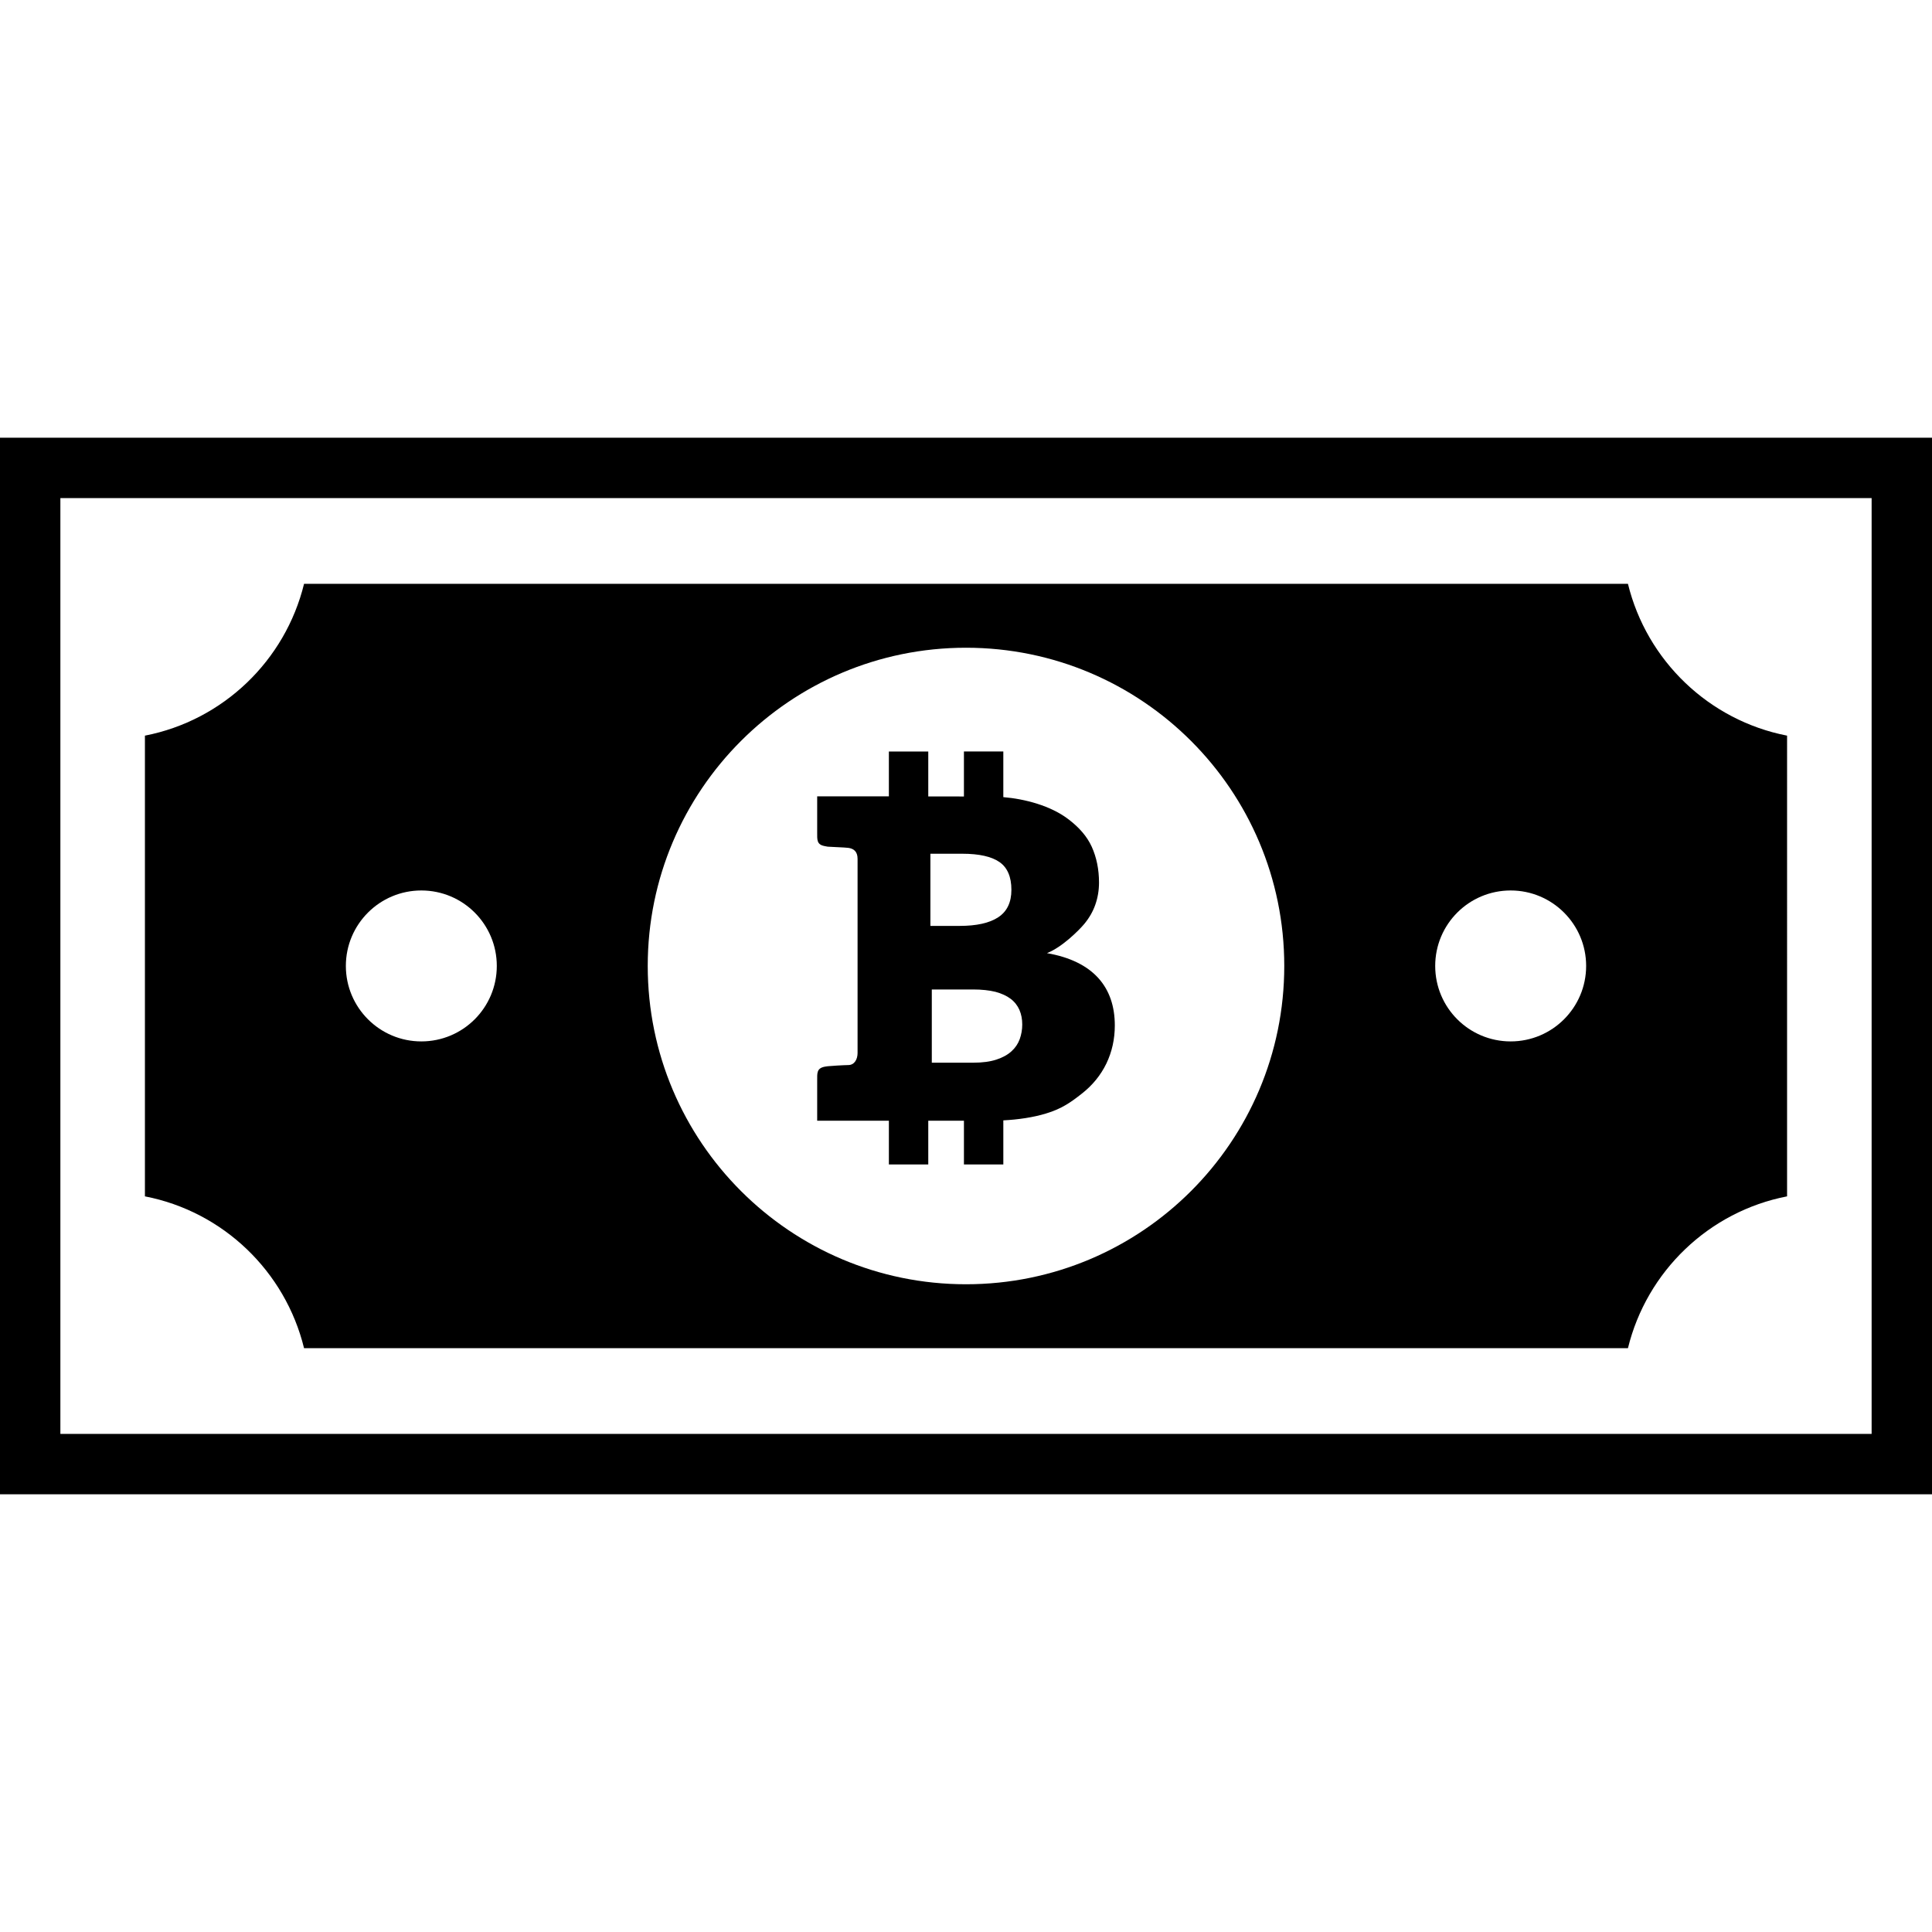
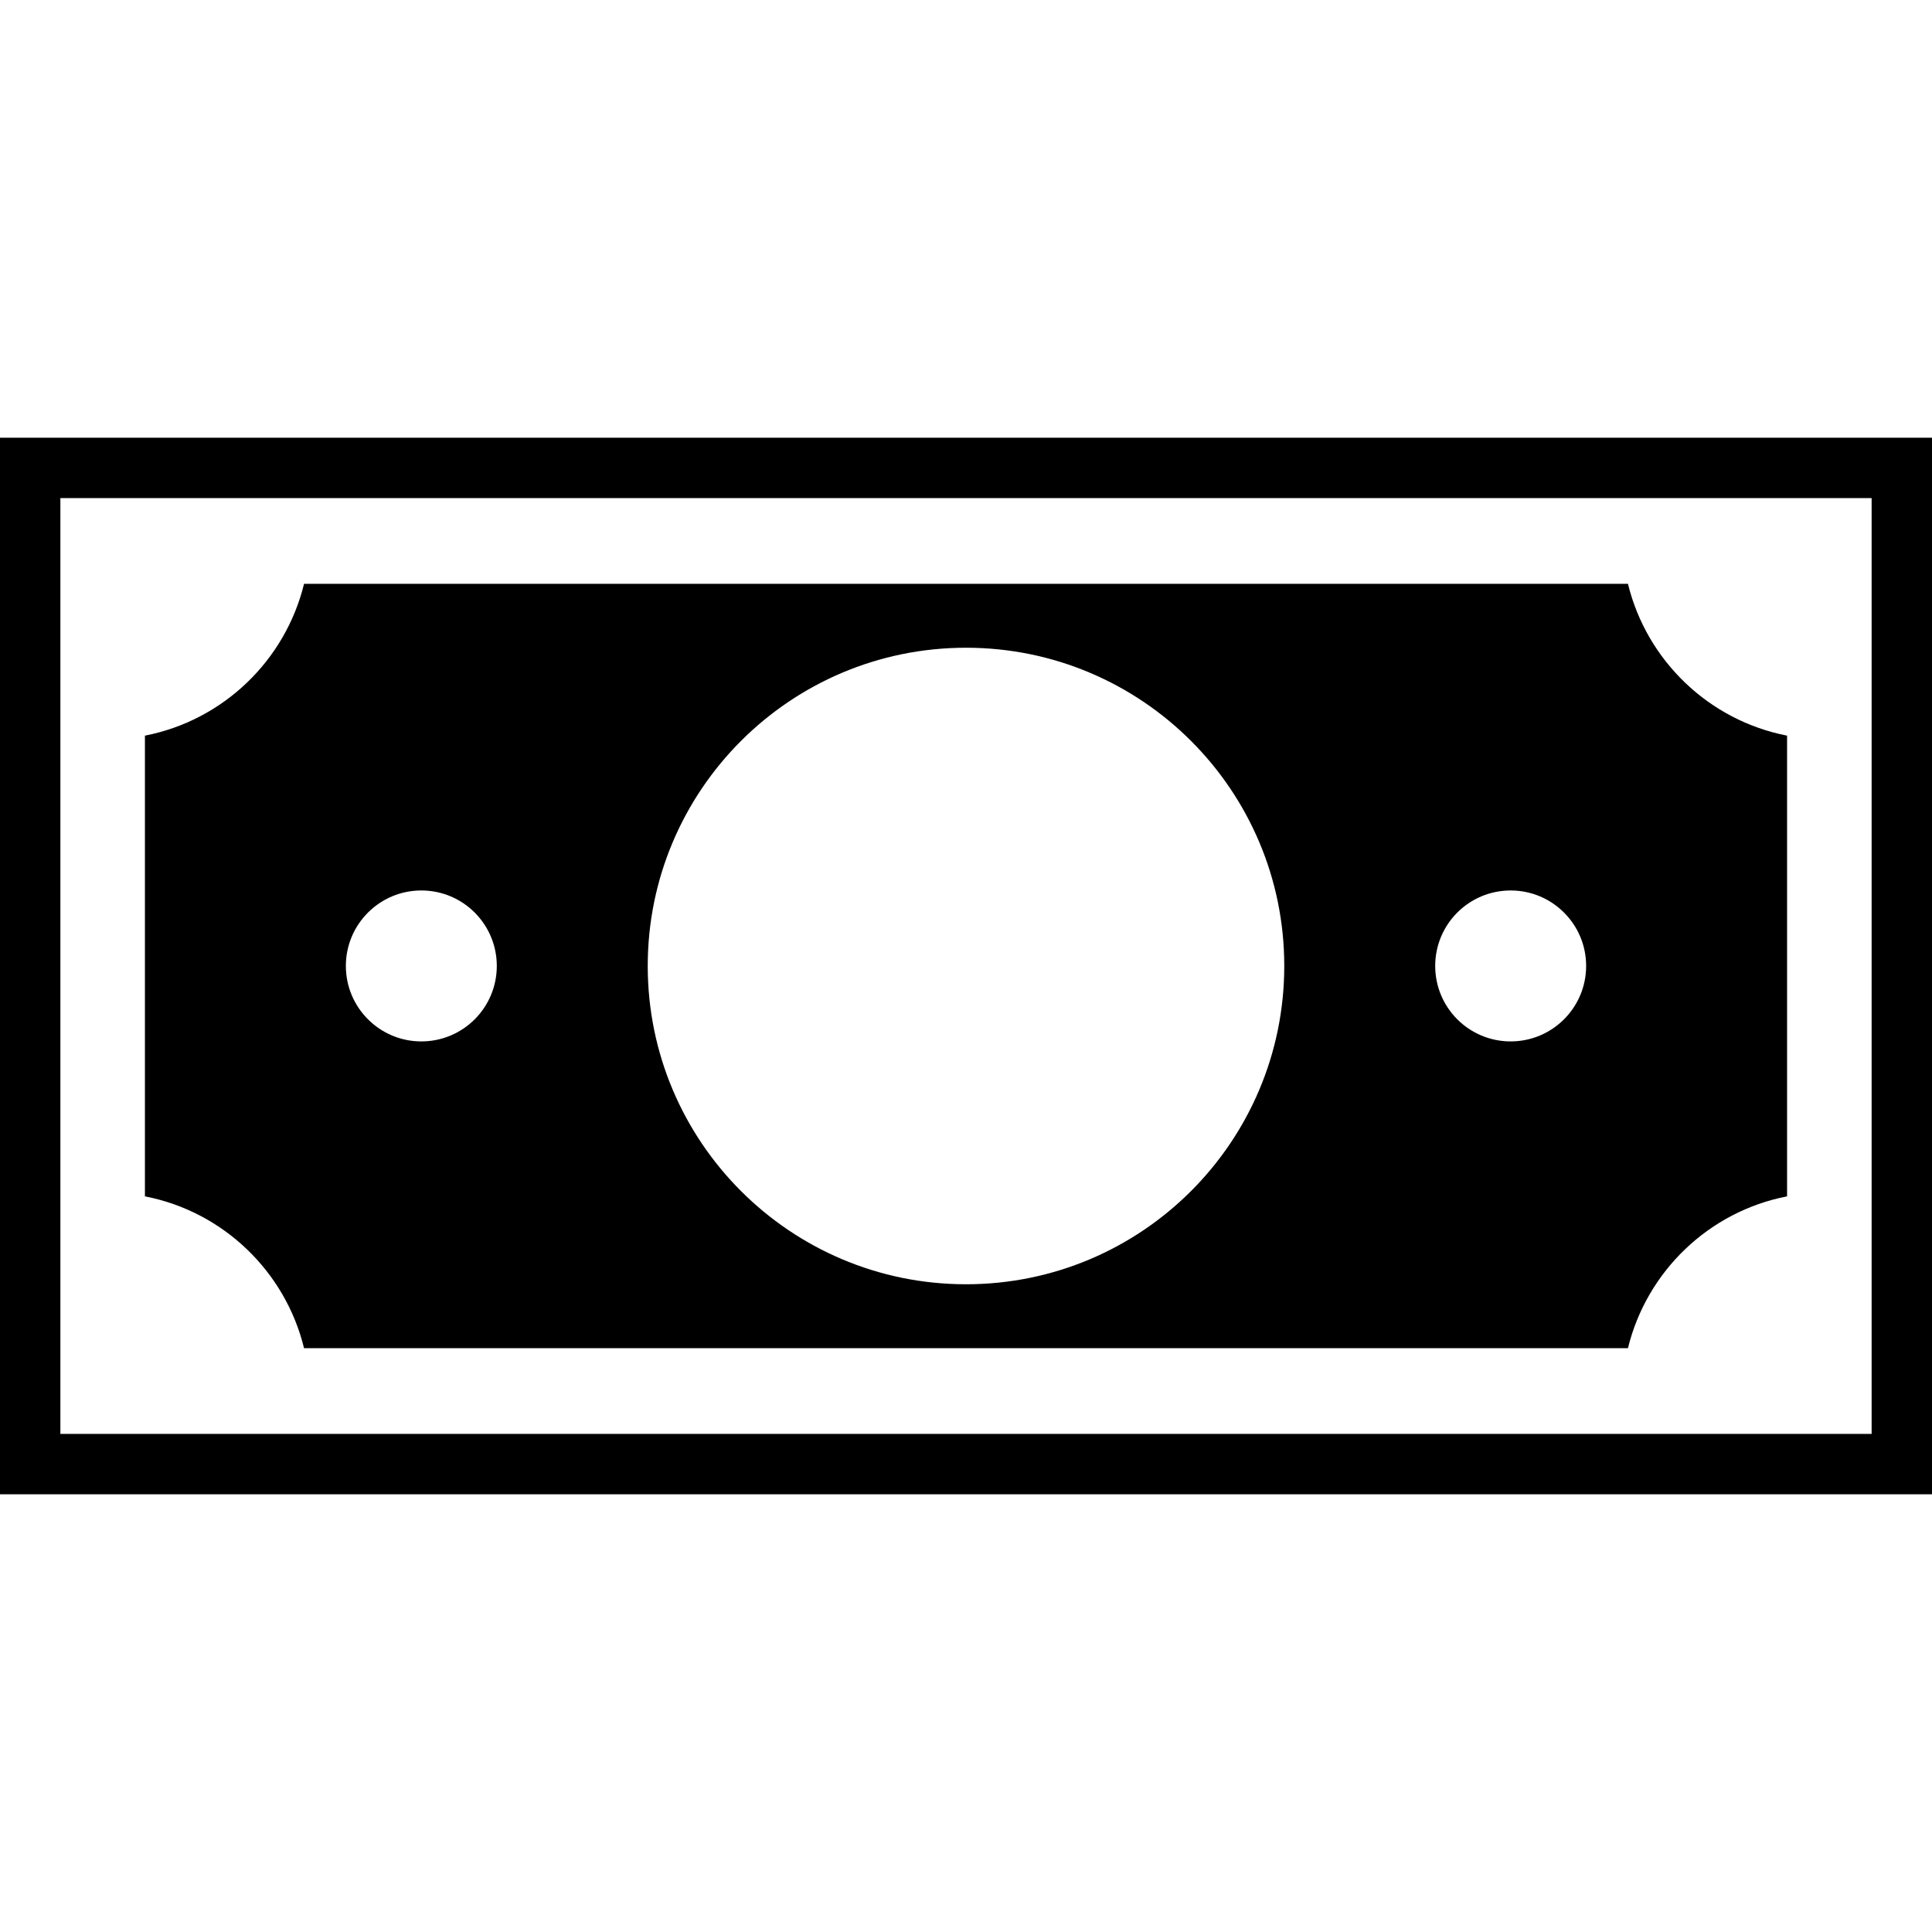
<svg xmlns="http://www.w3.org/2000/svg" version="1.1" id="_x32_" width="800px" height="800px" viewBox="0 0 512 512" xml:space="preserve">
  <style type="text/css">

	.st0{fill:#000000;}

</style>
  <g>
-     <path class="st0" d="M235.563,297v11.594H246V297h9.453v11.594h10.438v-11.688c3.875-0.188,8.016-0.797,11.297-1.813   c4.188-1.25,6.625-3,9.484-5.25c2.859-2.234,5.031-4.906,6.531-8c1.484-3.094,2.234-6.469,2.234-10.094   c0-10.125-5.719-17.031-17.984-19.156c4.016-1.563,8.516-6.094,9.859-7.703s2.328-3.328,2.969-5.172s0.969-3.781,0.969-5.813   c0-3.516-0.656-6.688-1.922-9.5c-1.281-2.813-3.375-5.125-6.047-7.188c-4.781-3.719-11.75-5.5-17.391-5.969v-12.094h-10.438v11.922   L246,211.063v-11.906h-10.438v11.875h-8.297h-10.703v9.469c0,2.063-0.156,3.313,1.969,3.719c0.188,0.047,0.469,0.094,0.813,0.156   c0.344,0.047,4.531,0.188,5.453,0.313c1.422,0.188,2.469,0.953,2.469,2.906v51.469c0,1.594-0.781,3.188-2.469,3.188   c-0.938,0-5.109,0.25-5.453,0.313s-0.625,0.109-0.813,0.125c-2.125,0.438-1.969,1.688-1.969,3.734V297h10.703H235.563z    M270.906,271.5c0,1.375-0.234,2.672-0.672,3.891c-0.453,1.234-1.172,2.297-2.172,3.203c-1,0.922-2.328,1.656-3.984,2.203   s-3.719,0.828-6.172,0.828h-10.969v-19.406h10.922c2.328,0,4.297,0.219,5.953,0.625c1.625,0.438,2.984,1.063,4.031,1.859   c1.063,0.813,1.813,1.797,2.313,2.922C270.656,268.781,270.906,270.063,270.906,271.5z M246.563,226.25h8.469   c4.469,0,7.75,0.75,9.844,2.203s3.156,3.922,3.156,7.359c0,3.344-1.172,5.75-3.5,7.281s-5.75,2.281-10.234,2.281h-7.734V226.25z" />
    <path class="st0" d="M0,116v280h512v-8V116H0z M496,380H16V132h480V380z" />
    <path class="st0" d="M80.578,357.281h350.844c4.984-20.375,21.453-36.219,42.172-40.234V194.953   c-20.719-4.031-37.188-19.875-42.172-40.234H80.578c-4.984,20.359-21.453,36.203-42.172,40.234v122.094   C59.125,321.063,75.594,336.906,80.578,357.281z M400.344,235.984c11.031,0,20,8.953,20,20s-8.969,20-20,20   c-11.063,0-20-8.953-20-20S389.281,235.984,400.344,235.984z M256,171.656c46.594,0,84.344,37.766,84.344,84.328   c0,46.594-37.75,84.359-84.344,84.359c-46.563,0-84.344-37.766-84.344-84.359C171.656,209.422,209.438,171.656,256,171.656z    M111.656,235.984c11.063,0,20,8.953,20,20s-8.938,20-20,20c-11.031,0-20-8.953-20-20S100.625,235.984,111.656,235.984z" />
  </g>
</svg>